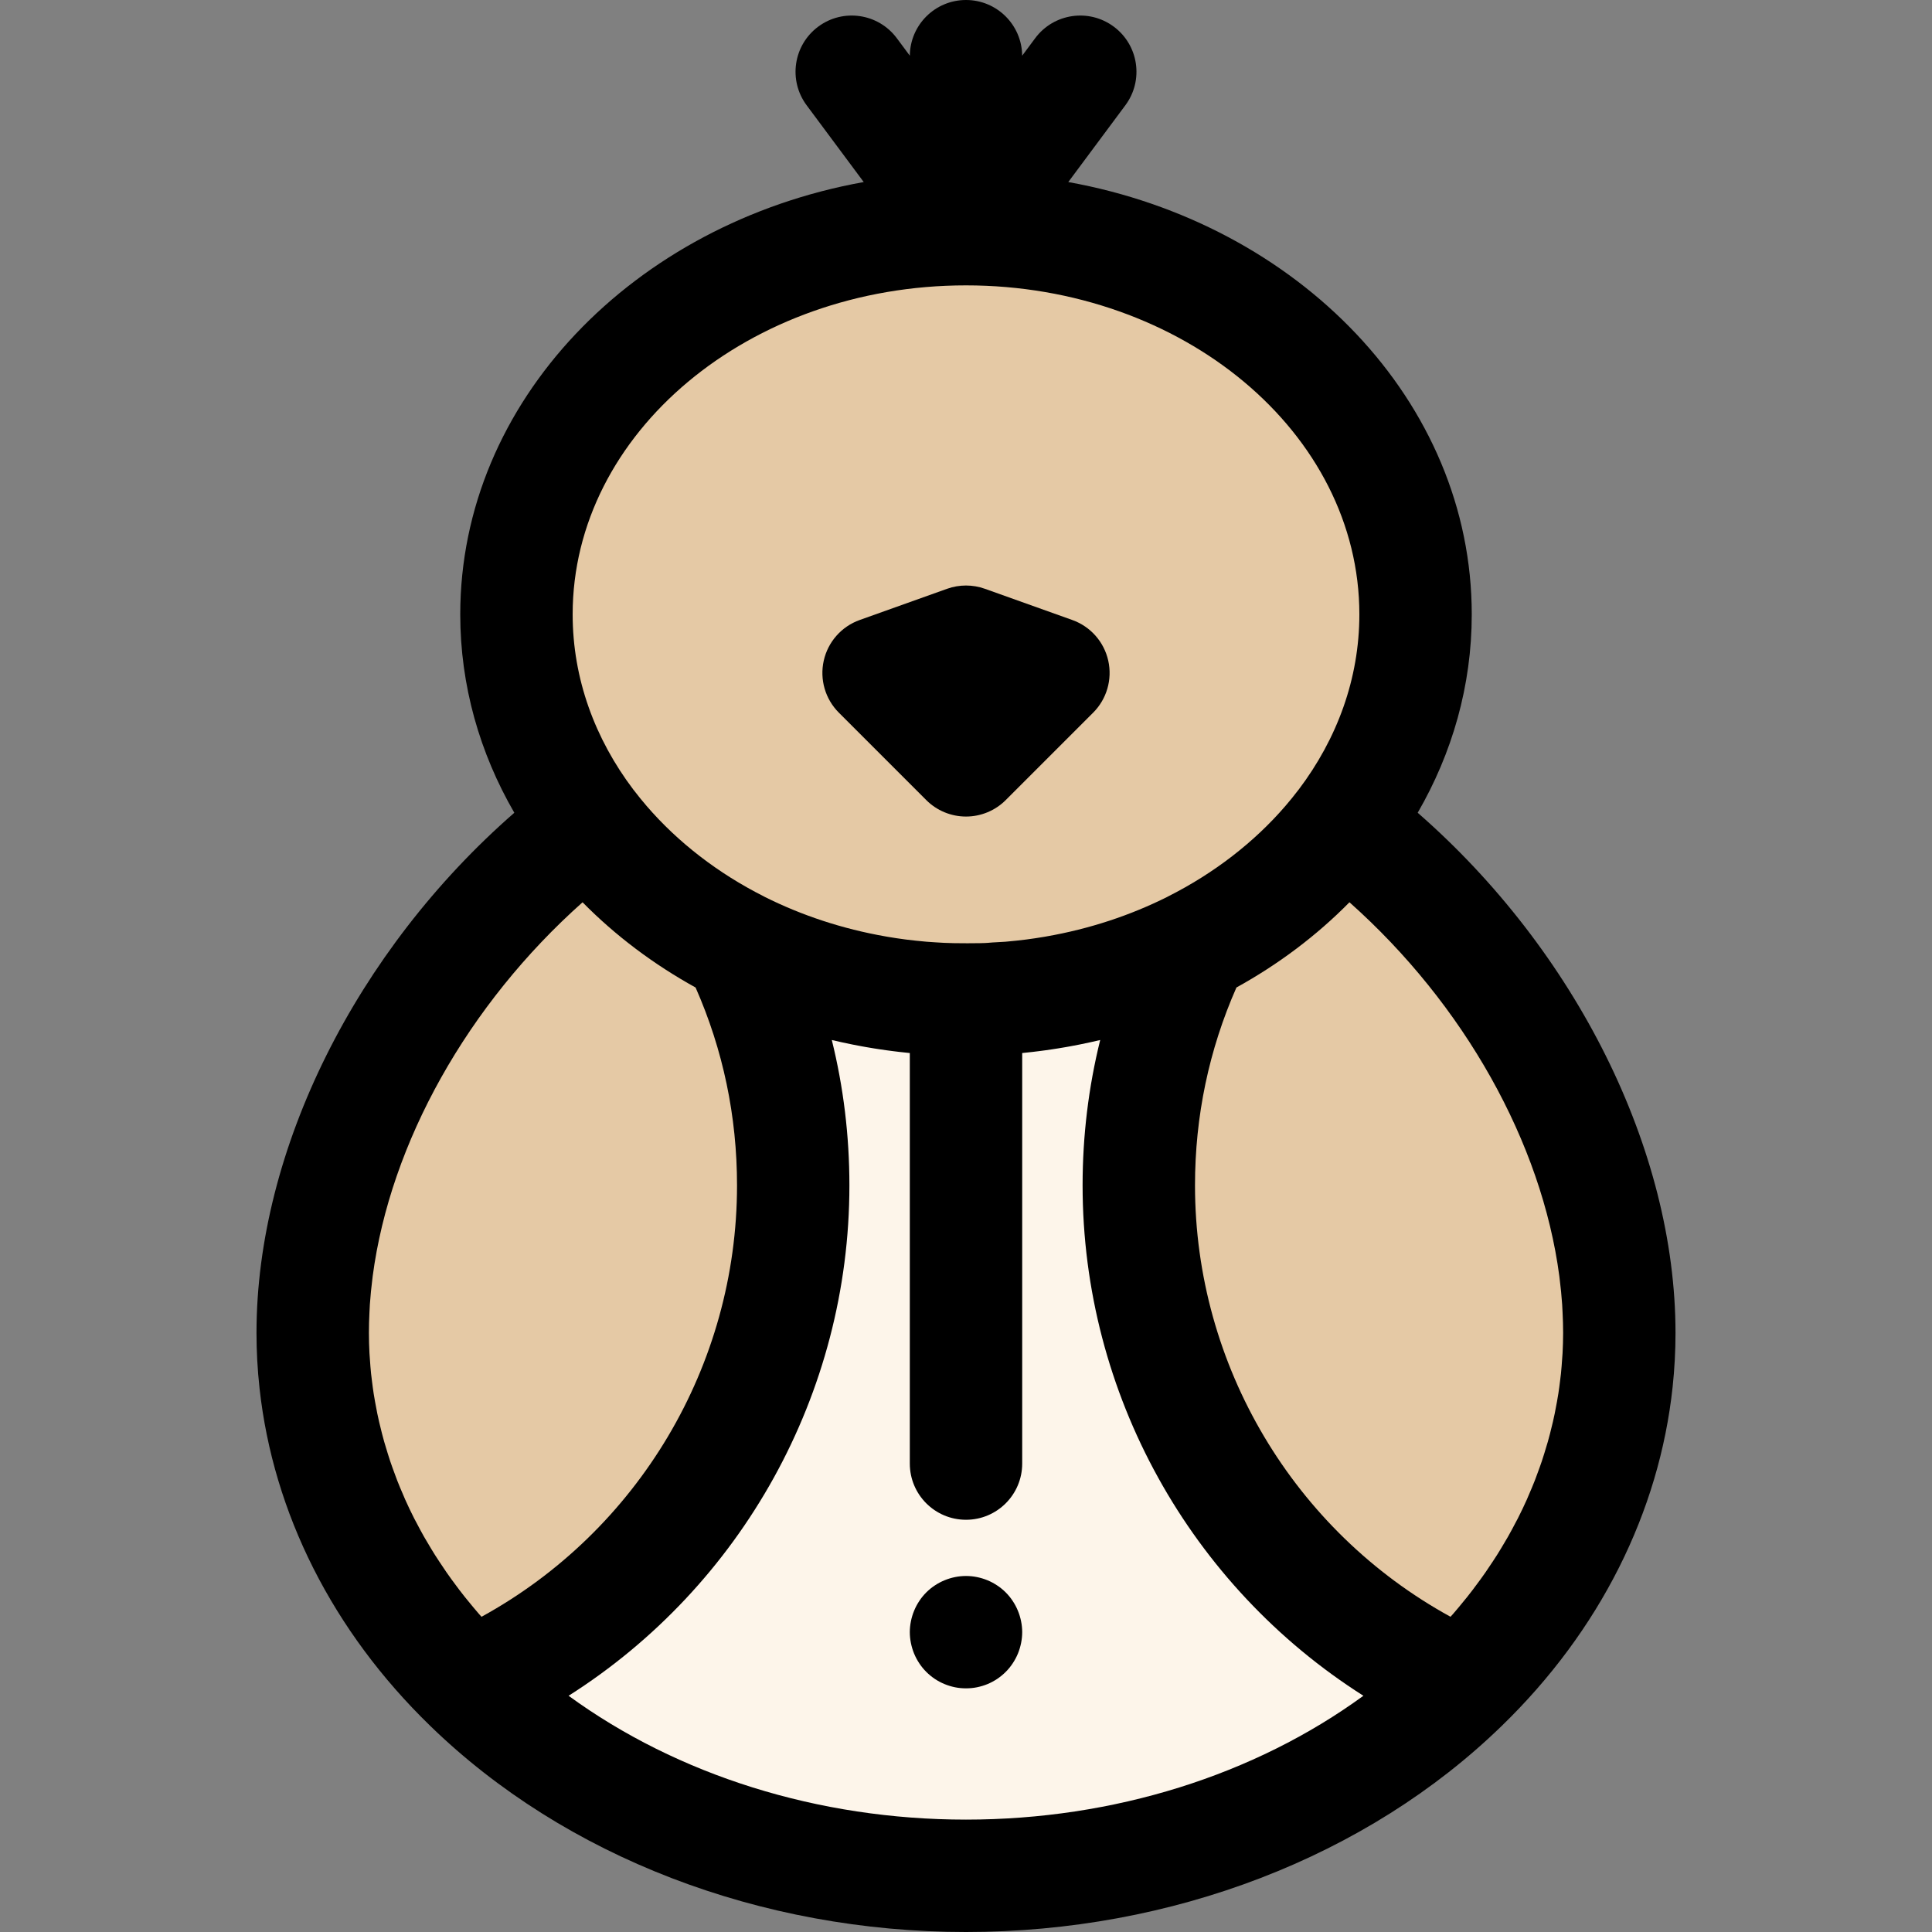
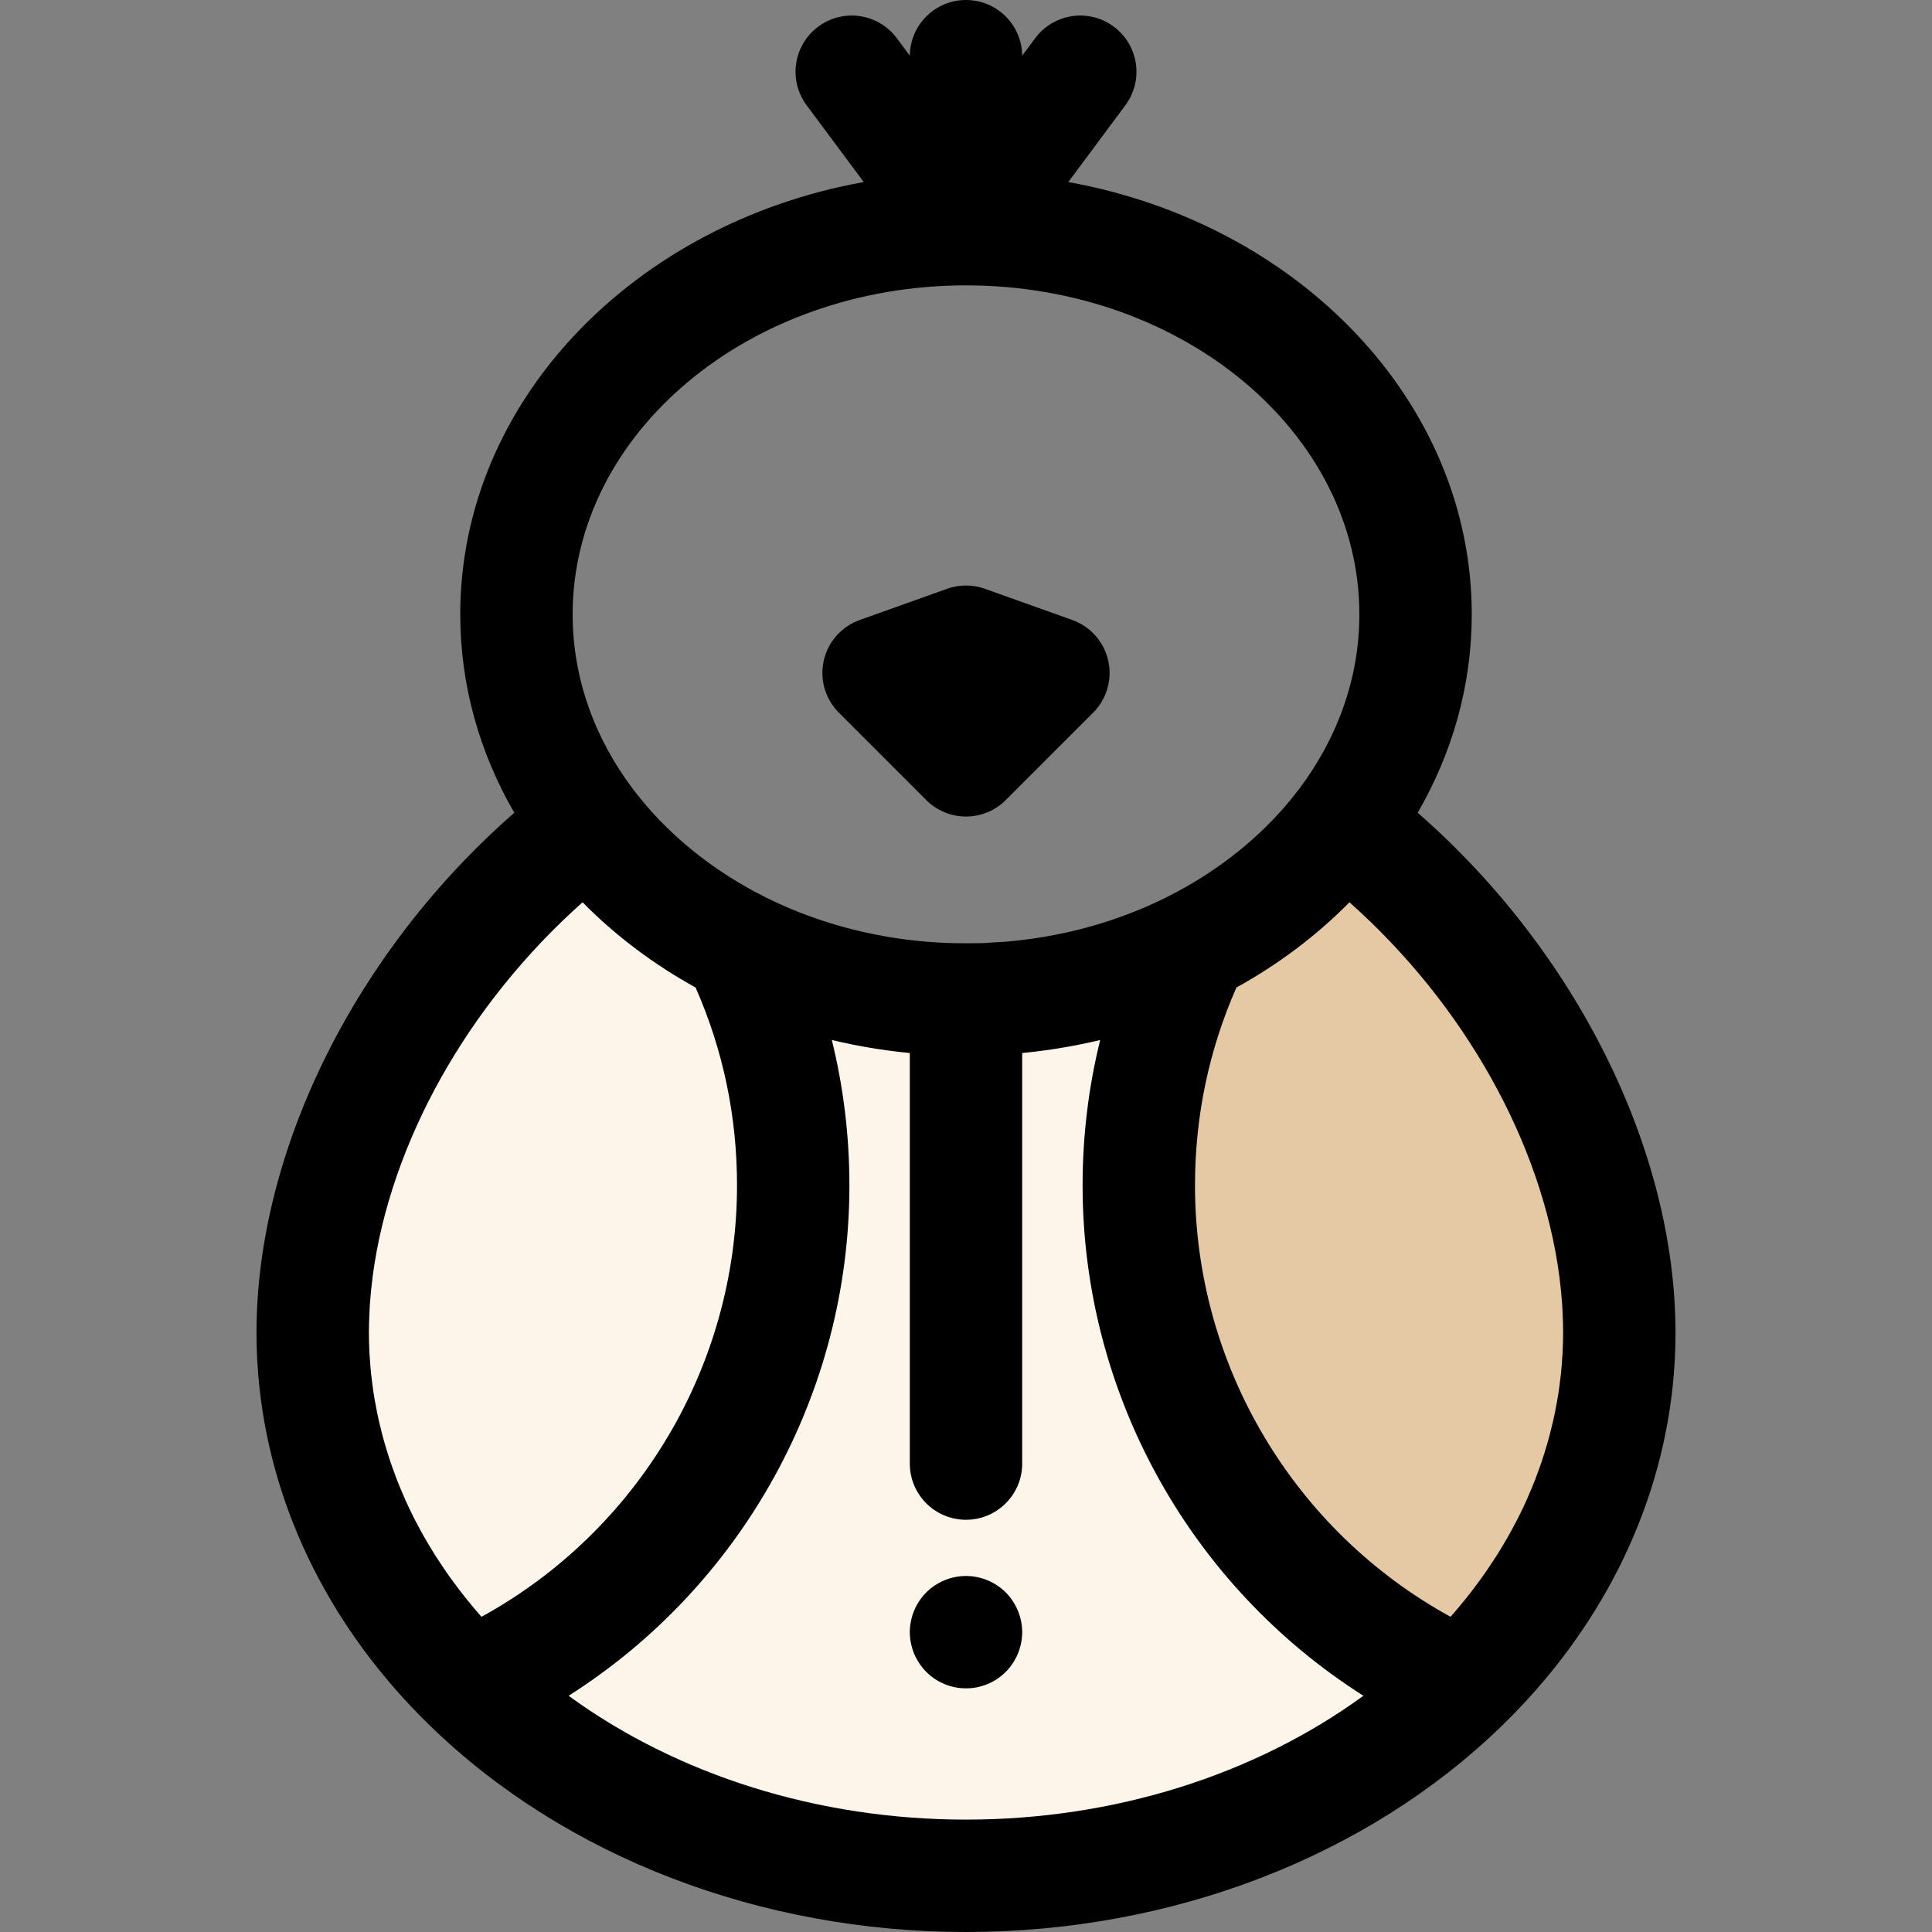
<svg xmlns="http://www.w3.org/2000/svg" height="800px" width="800px" version="1.1" id="Layer_1" viewBox="0 0 512 512" xml:space="preserve">
  <rect x="0" y="0" width="512" height="512" fill="#808080" stroke="none" />
  <path style="fill:#FDF5EA;" d="M355.887,218.422c-21.251,27.966-58.036,46.47-99.885,46.47s-78.634-18.505-99.885-46.47  c-44.313,33.628-73.249,86.251-73.249,134.801c0,35.681,15.637,68.353,41.519,93.462c31.75,30.87,78.942,50.423,131.615,50.423  s99.866-19.553,131.615-50.423c25.882-25.108,41.519-57.781,41.519-93.462C429.136,304.674,400.199,252.05,355.887,218.422z" />
  <g>
-     <ellipse style="fill:#E5C9A5;" cx="256.009" cy="162.814" rx="119.136" ry="102.085" />
-     <path style="fill:#E5C9A5;" d="M156.115,218.422c-44.313,33.628-73.249,86.251-73.249,134.801   c0,35.681,15.637,68.353,41.519,93.462c50.588-22.695,85.823-73.493,85.823-132.539c0-22.689-5.205-44.165-14.485-63.294   C179.765,242.812,166.194,231.687,156.115,218.422z" />
    <path style="fill:#E5C9A5;" d="M355.887,218.422c-10.079,13.264-23.648,24.39-39.607,32.429   c-9.281,19.129-14.485,40.605-14.485,63.294c0,59.045,35.234,109.843,85.823,132.539c25.882-25.108,41.519-57.781,41.519-93.462   C429.136,304.674,400.199,252.05,355.887,218.422z" />
  </g>
  <path d="M256.001,447.428c-0.968,0-1.951-0.089-2.904-0.281c-0.953-0.192-1.891-0.477-2.785-0.849  c-0.908-0.372-1.772-0.834-2.576-1.37c-0.819-0.551-1.579-1.176-2.264-1.861c-0.685-0.685-1.311-1.445-1.847-2.264  c-0.536-0.804-0.998-1.668-1.37-2.563c-0.372-0.907-0.655-1.845-0.849-2.8c-0.194-0.953-0.298-1.936-0.298-2.904  c0-0.966,0.104-1.951,0.298-2.902c0.194-0.955,0.477-1.893,0.849-2.785c0.372-0.908,0.834-1.772,1.37-2.576  c0.536-0.819,1.162-1.579,1.847-2.264s1.445-1.311,2.264-1.847c0.804-0.536,1.668-0.998,2.576-1.37  c0.894-0.372,1.832-0.655,2.785-0.849c1.921-0.387,3.887-0.387,5.808,0c0.953,0.194,1.891,0.477,2.8,0.849  c0.894,0.372,1.757,0.834,2.561,1.37c0.819,0.536,1.579,1.162,2.264,1.847c0.685,0.685,1.31,1.445,1.847,2.264  c0.536,0.804,0.998,1.668,1.37,2.576c0.372,0.894,0.655,1.83,0.849,2.785c0.194,0.953,0.298,1.936,0.298,2.902  c0,0.968-0.104,1.952-0.298,2.904c-0.194,0.955-0.477,1.893-0.849,2.8c-0.372,0.895-0.834,1.759-1.37,2.563  c-0.536,0.819-1.162,1.579-1.847,2.264c-0.685,0.685-1.445,1.31-2.264,1.861c-0.804,0.536-1.668,0.998-2.561,1.37  c-0.908,0.372-1.847,0.655-2.8,0.849C257.952,447.339,256.968,447.428,256.001,447.428z" />
  <path d="M245.47,212.031c2.792,2.792,6.581,4.362,10.53,4.362s7.738-1.57,10.53-4.362l23.166-23.167  c3.61-3.61,5.118-8.818,3.999-13.799c-1.12-4.98-4.713-9.039-9.52-10.756l-23.166-8.274c-3.239-1.157-6.779-1.157-10.018,0  l-23.166,8.274c-4.809,1.716-8.401,5.777-9.52,10.756c-1.12,4.981,0.389,10.189,3.998,13.799L245.47,212.031z" />
  <path d="M375.703,215.39c9.157-15.817,14.326-33.678,14.326-52.578c0-56.397-45.97-103.599-106.924-114.567L298.232,27.9  c4.907-6.6,3.535-15.928-3.065-20.835c-6.599-4.907-15.928-3.537-20.837,3.065l-3.445,4.633C270.816,6.599,264.182,0,256.001,0  c-8.18,0-14.815,6.599-14.886,14.762l-3.445-4.633c-4.908-6.602-14.237-7.973-20.837-3.065c-6.6,4.907-7.973,14.237-3.065,20.835  l15.127,20.345c-60.954,10.968-106.924,58.171-106.924,114.567c0,18.898,5.169,36.761,14.326,52.578  c-41.86,36.527-68.324,89.283-68.324,137.833c0,2.398,0.064,4.789,0.191,7.175c0.134,2.529,0.345,5.048,0.621,7.558  c3.625,33.014,19.361,64.322,45.218,89.407C149.716,492.085,201.471,512,256,512s106.284-19.915,141.985-54.627  c25.979-25.202,41.745-56.671,45.281-89.843c0.505-4.739,0.761-9.513,0.761-14.307C444.026,304.674,417.562,251.919,375.703,215.39z   M414.096,358.602c-0.03,0.59-0.088,1.176-0.128,1.765c-0.082,1.2-0.17,2.399-0.292,3.596c-0.071,0.694-0.167,1.386-0.252,2.079  c-0.134,1.087-0.274,2.174-0.442,3.257c-0.113,0.728-0.243,1.453-0.371,2.179c-0.185,1.047-0.38,2.092-0.596,3.133  c-0.152,0.733-0.314,1.464-0.481,2.195c-0.238,1.036-0.493,2.07-0.761,3.1c-0.186,0.716-0.375,1.433-0.578,2.146  c-0.298,1.053-0.619,2.101-0.949,3.147c-0.213,0.678-0.421,1.357-0.648,2.031c-0.375,1.114-0.78,2.219-1.191,3.322  c-0.222,0.594-0.43,1.193-0.661,1.786c-0.526,1.34-1.089,2.67-1.668,3.997c-0.15,0.345-0.286,0.694-0.439,1.038  c-0.754,1.68-1.549,3.348-2.387,5.002c-0.168,0.332-0.354,0.657-0.527,0.987c-0.678,1.306-1.372,2.606-2.103,3.896  c-0.308,0.544-0.639,1.08-0.956,1.619c-0.627,1.065-1.26,2.128-1.921,3.178c-0.378,0.6-0.773,1.191-1.162,1.787  c-0.642,0.981-1.294,1.958-1.969,2.926c-0.426,0.611-0.862,1.217-1.3,1.823c-0.681,0.941-1.375,1.876-2.085,2.804  c-0.46,0.602-0.926,1.2-1.398,1.796c-0.733,0.922-1.485,1.835-2.247,2.743c-0.484,0.576-0.966,1.154-1.462,1.724  c-0.235,0.271-0.484,0.533-0.722,0.803c-41.45-22.733-67.714-66.537-67.714-114.318c0-18.302,3.692-35.921,10.98-52.444  c11.117-6.138,21.226-13.724,29.954-22.588c30.406,27.048,50.954,63.744,55.617,99.079c0.028,0.21,0.046,0.418,0.073,0.627  c0.293,2.314,0.526,4.622,0.681,6.919c0.048,0.704,0.073,1.406,0.107,2.11c0.088,1.797,0.147,3.59,0.147,5.373  C414.242,355.019,414.189,356.812,414.096,358.602z M256.001,75.626c57.48,0,104.244,39.112,104.244,87.188  c0,17.069-5.918,32.995-16.094,46.454c-0.039,0.051-0.083,0.094-0.122,0.144c-1.071,1.409-2.192,2.791-3.358,4.146  c-0.024,0.028-0.048,0.057-0.072,0.085c-8.286,9.605-18.911,17.809-31.02,23.911c-0.076,0.037-0.146,0.083-0.22,0.124  c-9.781,4.895-20.59,8.493-32.094,10.496c-0.167,0.03-0.334,0.06-0.5,0.088c-1.571,0.267-3.154,0.505-4.749,0.712  c-0.173,0.022-0.345,0.04-0.518,0.063c-1.456,0.183-2.923,0.338-4.398,0.469c-0.222,0.019-0.442,0.043-0.666,0.063  c-1.538,0.128-3.095,0.136-4.643,0.296c-1.413,0.147-9.185,0.147-11.576,0c-1.555-0.095-3.106-0.168-4.643-0.296  c-0.222-0.018-0.444-0.042-0.666-0.063c-1.474-0.131-2.941-0.286-4.398-0.469c-0.173-0.021-0.347-0.039-0.518-0.063  c-1.595-0.207-3.178-0.444-4.749-0.712c-0.167-0.028-0.334-0.058-0.5-0.088c-11.504-2.003-22.313-5.601-32.094-10.496  c-0.074-0.039-0.144-0.085-0.22-0.124c-12.109-6.1-22.734-14.304-31.02-23.911c-0.024-0.028-0.048-0.057-0.071-0.085  c-1.166-1.355-2.287-2.737-3.358-4.146c-0.039-0.051-0.082-0.094-0.122-0.144c-10.177-13.459-16.094-29.385-16.094-46.454  C151.758,114.737,198.52,75.626,256.001,75.626z M97.907,347.85c0.034-0.703,0.06-1.404,0.107-2.11  c0.155-2.298,0.387-4.606,0.681-6.919c0.027-0.208,0.045-0.418,0.073-0.627c4.663-35.337,25.211-72.031,55.617-99.079  c8.728,8.864,18.837,16.45,29.954,22.588c7.288,16.523,10.98,34.141,10.98,52.444c0,47.781-26.264,91.586-67.714,114.318  c-0.231-0.261-0.472-0.517-0.7-0.779c-0.521-0.599-1.028-1.206-1.537-1.811c-0.734-0.874-1.458-1.754-2.164-2.642  c-0.497-0.625-0.987-1.255-1.471-1.888c-0.682-0.892-1.351-1.792-2.004-2.697c-0.462-0.637-0.922-1.276-1.369-1.921  c-0.646-0.931-1.272-1.869-1.89-2.812c-0.413-0.63-0.831-1.257-1.232-1.893c-0.634-1.007-1.239-2.024-1.839-3.042  c-0.344-0.584-0.7-1.162-1.032-1.748c-0.694-1.223-1.351-2.459-1.996-3.698c-0.206-0.395-0.427-0.782-0.627-1.176  c-0.832-1.643-1.622-3.297-2.369-4.965c-0.179-0.398-0.334-0.801-0.508-1.199c-0.554-1.273-1.096-2.549-1.599-3.836  c-0.241-0.617-0.459-1.241-0.689-1.86c-0.402-1.081-0.8-2.162-1.166-3.251c-0.232-0.688-0.444-1.382-0.663-2.074  c-0.325-1.032-0.643-2.067-0.937-3.106c-0.204-0.722-0.395-1.448-0.584-2.171c-0.267-1.023-0.52-2.049-0.755-3.078  c-0.168-0.734-0.331-1.47-0.484-2.207c-0.216-1.038-0.41-2.08-0.594-3.124c-0.128-0.728-0.259-1.455-0.372-2.185  c-0.168-1.083-0.307-2.168-0.441-3.254c-0.085-0.694-0.18-1.386-0.252-2.08c-0.124-1.196-0.21-2.396-0.292-3.596  c-0.04-0.59-0.098-1.176-0.128-1.765c-0.092-1.79-0.146-3.583-0.146-5.379C97.759,351.441,97.819,349.646,97.907,347.85z   M150.684,449.397c45.826-29.077,74.417-79.997,74.417-135.251c0-13.162-1.571-26.039-4.663-38.533  c1.634,0.39,3.279,0.748,4.932,1.086c0.219,0.045,0.438,0.091,0.657,0.134c0.792,0.158,1.586,0.308,2.381,0.454  c0.384,0.07,0.77,0.14,1.156,0.207c0.681,0.119,1.363,0.234,2.046,0.343c0.503,0.082,1.01,0.159,1.515,0.235  c0.602,0.091,1.205,0.179,1.808,0.262c0.588,0.082,1.179,0.156,1.771,0.232c0.544,0.069,1.086,0.137,1.629,0.2  c0.654,0.074,1.312,0.143,1.969,0.211c0.27,0.027,0.538,0.061,0.807,0.086v108.798c0,8.223,6.667,14.892,14.892,14.892  c8.225,0,14.892-6.669,14.892-14.892V279.064c0.27-0.027,0.538-0.06,0.807-0.086c0.657-0.067,1.315-0.136,1.969-0.211  c0.545-0.063,1.087-0.131,1.629-0.2c0.591-0.074,1.181-0.15,1.771-0.232c0.605-0.083,1.206-0.173,1.808-0.262  c0.506-0.076,1.011-0.155,1.514-0.235c0.684-0.11,1.366-0.223,2.046-0.343c0.386-0.067,0.771-0.137,1.156-0.207  c0.797-0.146,1.59-0.296,2.381-0.454c0.219-0.045,0.438-0.089,0.657-0.134c1.653-0.338,3.299-0.695,4.932-1.086  c-3.092,12.496-4.663,25.371-4.663,38.533c0,55.255,28.591,106.174,74.417,135.252c-28.834,21.033-66.144,32.819-105.318,32.819  C216.83,482.216,179.524,470.432,150.684,449.397z" />
</svg>